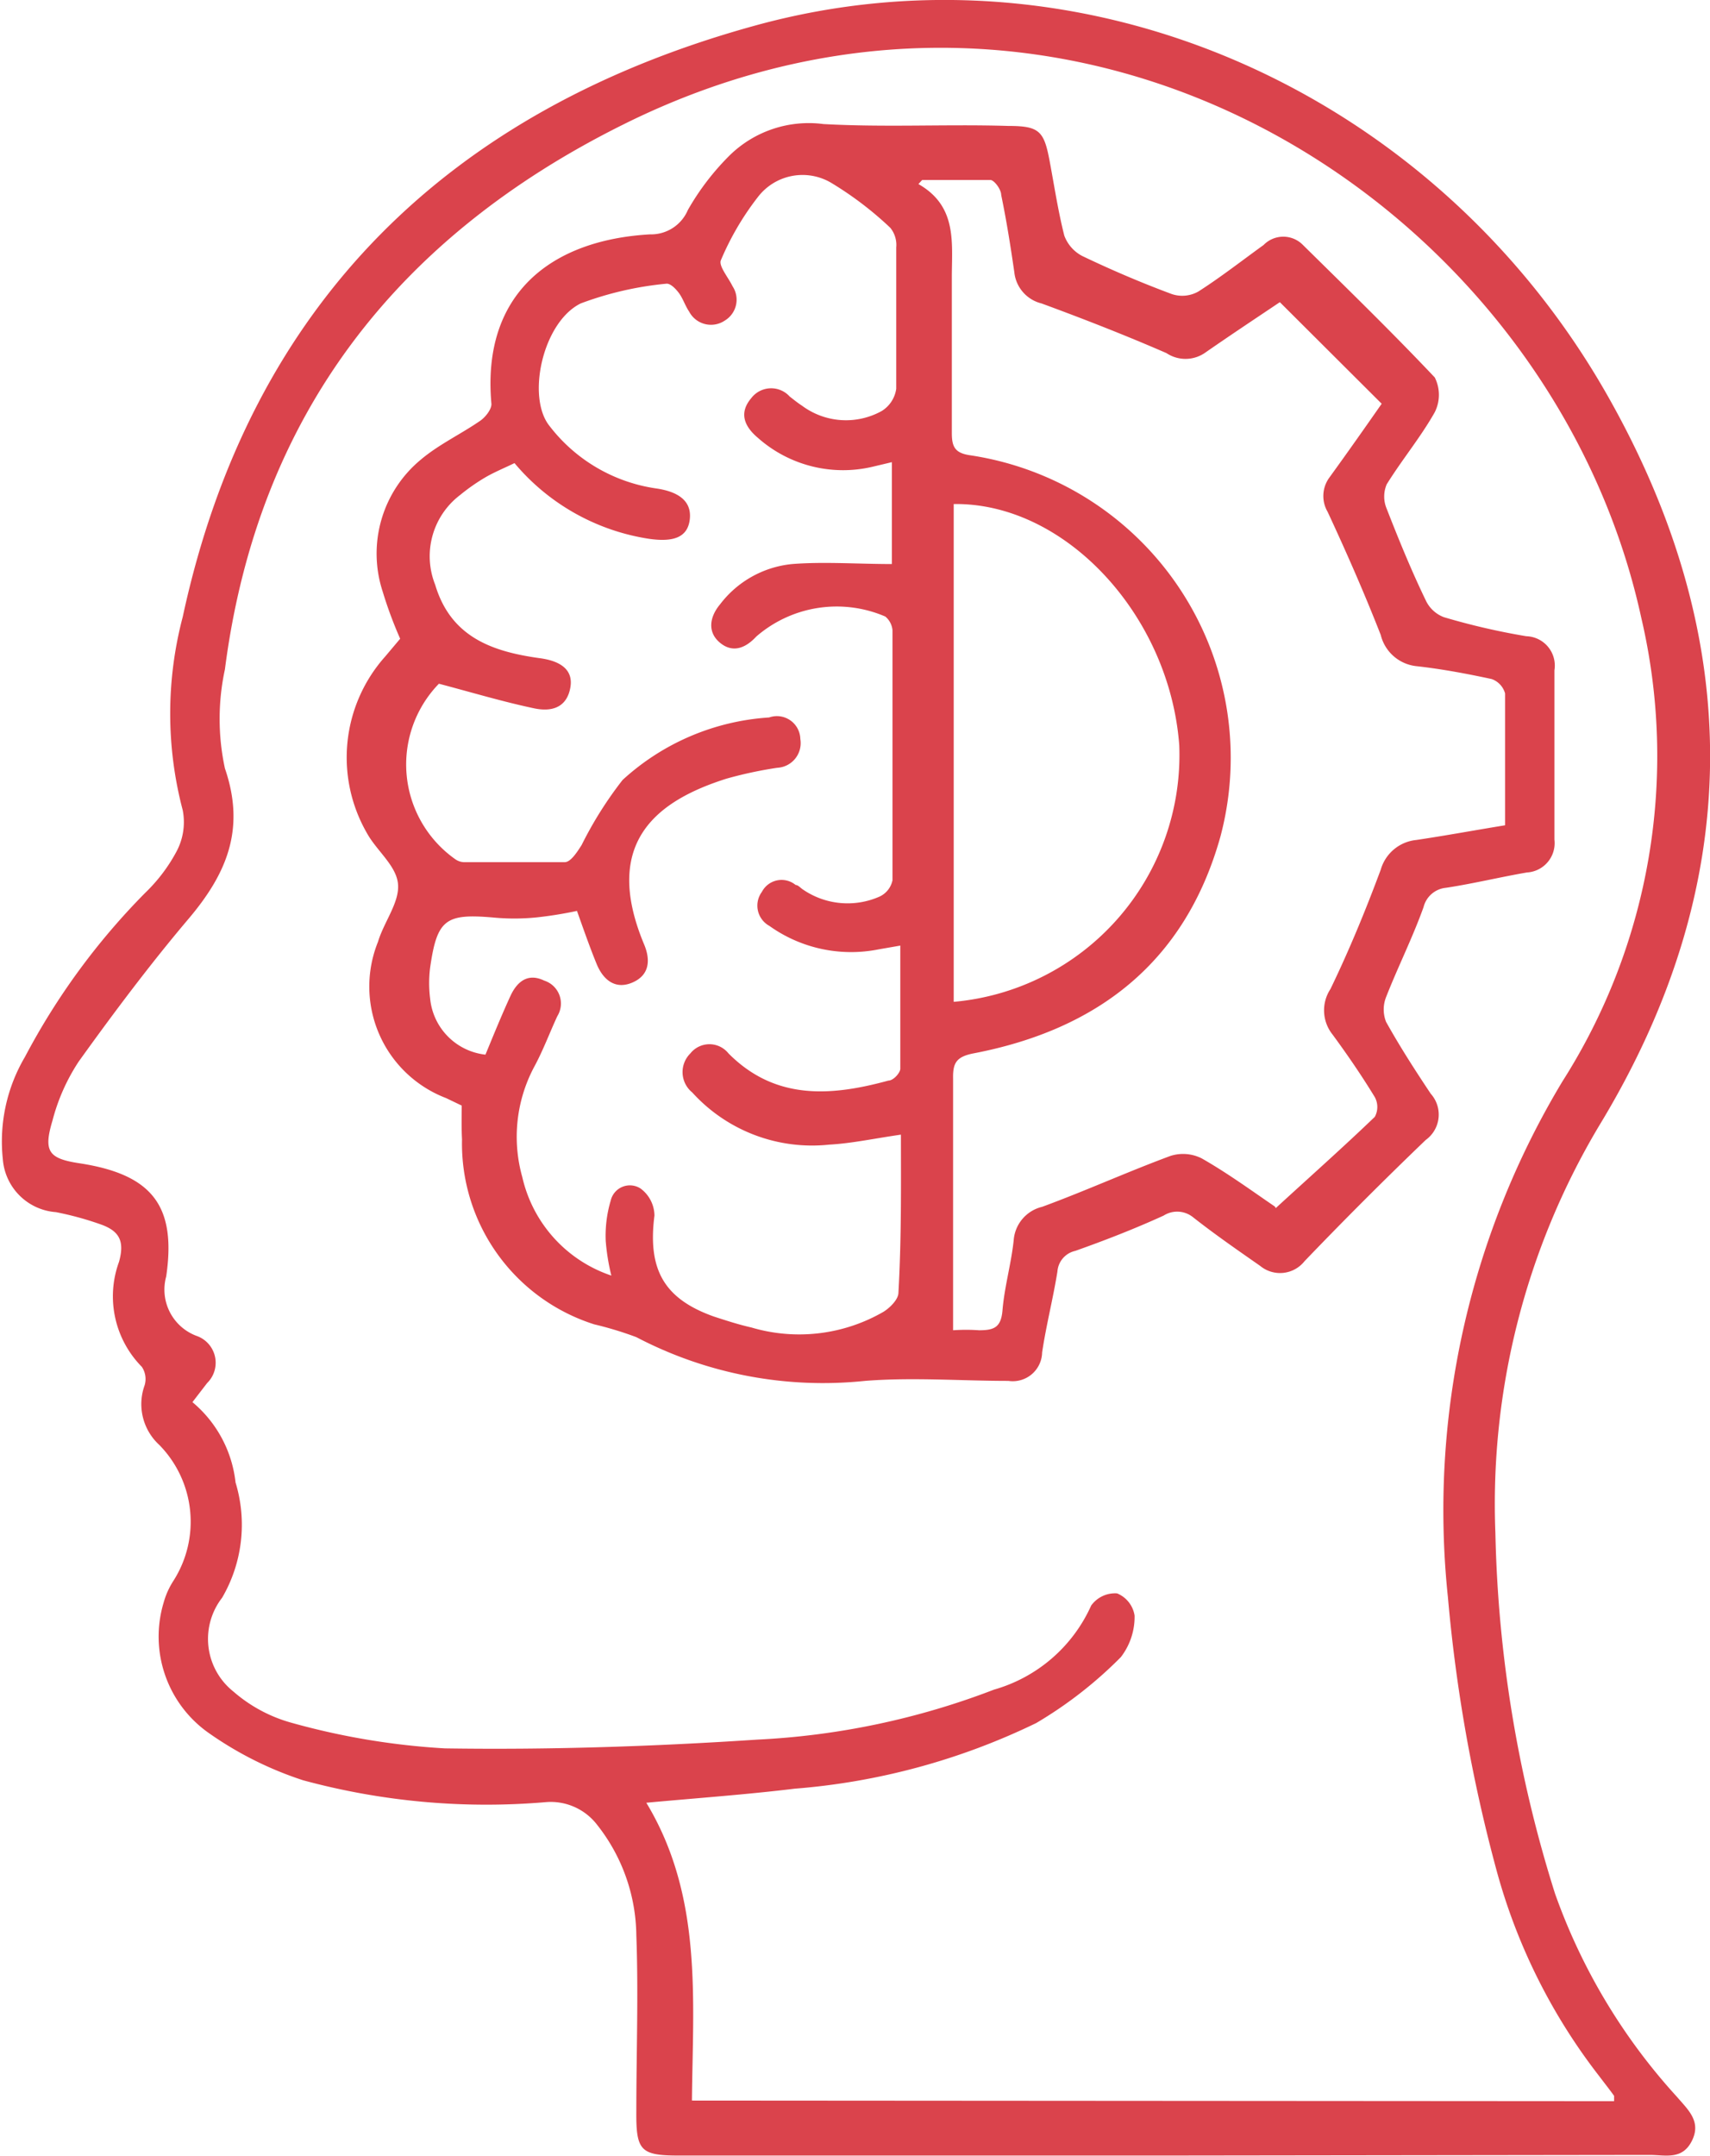
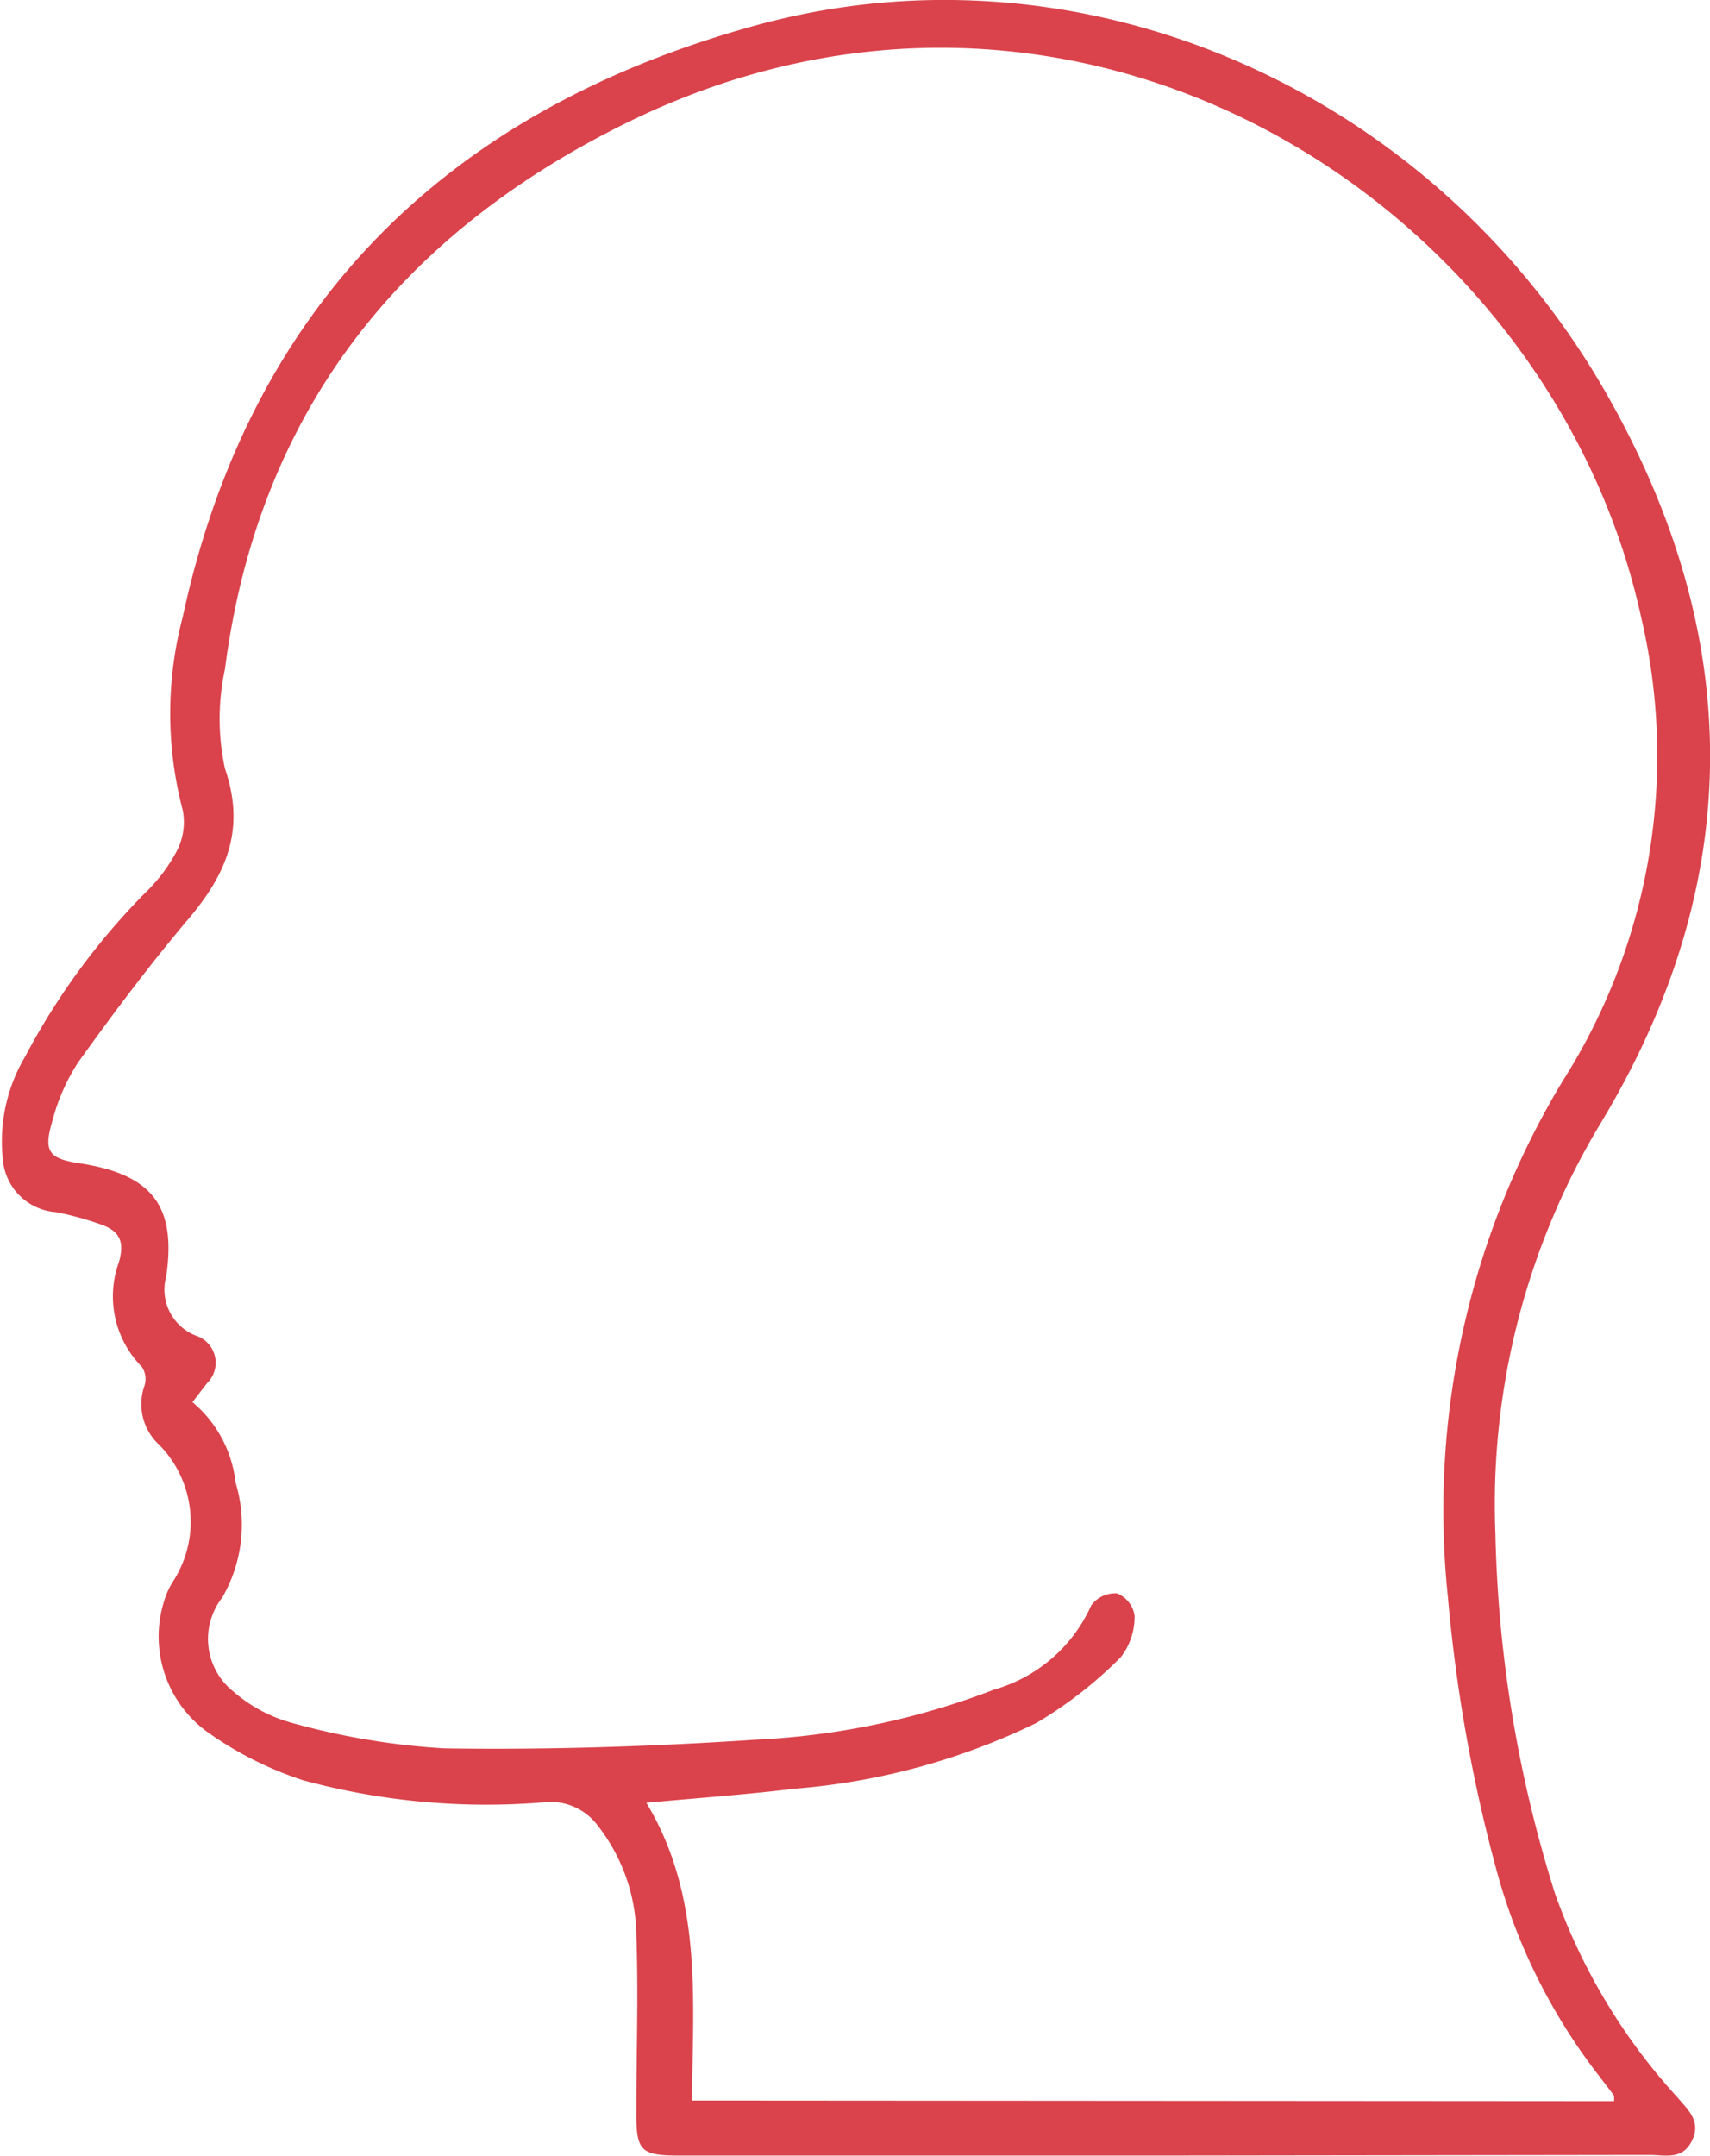
<svg xmlns="http://www.w3.org/2000/svg" id="Layer_1" data-name="Layer 1" viewBox="0 0 54.74 68.99">
  <defs>
    <style>.cls-1{fill:#da434c;}</style>
  </defs>
  <path class="cls-1" d="M259.22,285.6H243.71c-1.23,0-1.37-.16-1.36-1.42,0-1.88.07-3.76,0-5.63a5.8,5.8,0,0,0-1.26-3.54,1.87,1.87,0,0,0-1.63-.72,22.41,22.41,0,0,1-7.78-.7,11.36,11.36,0,0,1-3-1.5,3.77,3.77,0,0,1-1.46-4.19,2.52,2.52,0,0,1,.31-.69,3.51,3.51,0,0,0-.45-4.35,1.77,1.77,0,0,1-.47-1.91.7.7,0,0,0-.09-.59,3.21,3.21,0,0,1-.73-3.36c.19-.68,0-1-.62-1.21a10,10,0,0,0-1.4-.38,1.84,1.84,0,0,1-1.7-1.7,5.33,5.33,0,0,1,.71-3.27,22.13,22.13,0,0,1,3.85-5.25,5.29,5.29,0,0,0,1-1.32,2,2,0,0,0,.2-1.32,12.13,12.13,0,0,1,0-6.19c2.17-10.07,8.58-16.23,18.28-18.91,10.52-2.92,21.78,2.05,27.33,11.83,4.43,7.81,4.42,15.67-.29,23.4a23.61,23.61,0,0,0-3.3,13,41.07,41.07,0,0,0,1.91,11.54,19.09,19.09,0,0,0,3.91,6.51c.35.41.78.78.47,1.4s-.85.45-1.35.45Zm14.43-1.74c0-.09,0-.14,0-.17-.15-.21-.31-.41-.46-.61a18.74,18.74,0,0,1-3.32-6.67,50.12,50.12,0,0,1-1.54-8.68A26.6,26.6,0,0,1,272,251.22a19.38,19.38,0,0,0,2.52-14.83c-2.89-13.27-18.08-23-32.58-15.79-7.23,3.59-11.71,9.29-12.76,17.44a7.51,7.51,0,0,0,0,3.17c.67,1.95.05,3.38-1.17,4.82s-2.39,3-3.51,4.56a6.31,6.31,0,0,0-.84,1.89c-.3,1-.12,1.22.89,1.37,2.31.36,3.08,1.37,2.75,3.62a1.58,1.58,0,0,0,1,1.91.91.91,0,0,1,.31,1.5l-.47.61a3.9,3.9,0,0,1,1.38,2.57,4.64,4.64,0,0,1-.43,3.69,2.15,2.15,0,0,0,.36,3,4.76,4.76,0,0,0,1.86,1,23.12,23.12,0,0,0,4.91.82c3.33.05,6.67-.06,10-.28a24.39,24.39,0,0,0,7.58-1.6,4.87,4.87,0,0,0,3.11-2.69.94.94,0,0,1,.83-.39.92.92,0,0,1,.56.71,2.11,2.11,0,0,1-.44,1.33,13.36,13.36,0,0,1-2.71,2.11,21.58,21.58,0,0,1-7.73,2.1c-1.56.19-3.13.3-4.75.45,1.81,3,1.49,6.29,1.46,9.53Z" transform="translate(-221.98 -216.62)" />
-   <path class="cls-1" d="M236.76,252l-.5-.24a3.82,3.82,0,0,1-2.18-5c.19-.64.7-1.27.64-1.86s-.69-1.06-1-1.63a4.85,4.85,0,0,1,.59-5.64l.48-.57a13.18,13.18,0,0,1-.56-1.51,3.9,3.9,0,0,1,1.22-4.22c.58-.49,1.29-.82,1.91-1.25.17-.12.37-.38.35-.55-.31-3.49,1.89-5.23,5.08-5.41a1.28,1.28,0,0,0,1.21-.78,8.13,8.13,0,0,1,1.34-1.75,3.62,3.62,0,0,1,3-1c2,.11,3.94,0,5.91.06,1,0,1.15.16,1.33,1.12.15.8.27,1.6.47,2.39a1.21,1.21,0,0,0,.57.65c.94.45,1.9.86,2.87,1.22a1.05,1.05,0,0,0,.85-.08c.72-.46,1.41-1,2.09-1.49a.88.88,0,0,1,1.26,0c1.42,1.4,2.85,2.79,4.22,4.24a1.24,1.24,0,0,1,0,1.11c-.45.8-1.05,1.52-1.54,2.31a1,1,0,0,0,0,.78c.39,1,.8,2,1.25,2.93a1.05,1.05,0,0,0,.58.54,21.93,21.93,0,0,0,2.64.61.94.94,0,0,1,.9,1.09c0,1.81,0,3.62,0,5.42a.94.94,0,0,1-.88,1.05c-.87.15-1.73.36-2.59.49a.82.82,0,0,0-.72.62c-.36,1-.82,1.91-1.2,2.88a1.08,1.08,0,0,0,0,.79c.44.79.93,1.55,1.43,2.3a1,1,0,0,1-.16,1.48q-2,1.92-3.88,3.88a1,1,0,0,1-1.42.15c-.73-.51-1.44-1-2.14-1.55a.81.81,0,0,0-.95-.06c-.92.42-1.87.79-2.83,1.13a.73.73,0,0,0-.57.66c-.14.87-.36,1.72-.49,2.59a.94.94,0,0,1-1.08.91c-1.53,0-3.07-.12-4.59,0a12.88,12.88,0,0,1-7.32-1.4A11.28,11.28,0,0,0,241,259a6.07,6.07,0,0,1-4.23-5.92C236.75,252.71,236.76,252.34,236.76,252Zm14.06.93c-.84.12-1.57.28-2.3.32a5.18,5.18,0,0,1-4.38-1.67.84.84,0,0,1-.06-1.25.78.78,0,0,1,1.22,0c1.5,1.51,3.29,1.37,5.12.87.16,0,.38-.25.38-.38,0-1.3,0-2.59,0-3.94l-.69.12a4.5,4.5,0,0,1-3.5-.75.74.74,0,0,1-.24-1.09.71.71,0,0,1,1.08-.22c.08,0,.16.1.24.15a2.53,2.53,0,0,0,2.45.22.74.74,0,0,0,.41-.52c0-2.67,0-5.33,0-8a.64.64,0,0,0-.23-.44,3.93,3.93,0,0,0-4.13.64c-.35.38-.76.53-1.16.2s-.35-.81,0-1.23a3.3,3.3,0,0,1,2.31-1.29c1-.08,2.1,0,3.19,0v-3.26l-.59.14a4.11,4.11,0,0,1-3.7-.92c-.44-.37-.61-.8-.21-1.27a.8.8,0,0,1,1.23-.05c.13.1.25.2.39.29a2.36,2.36,0,0,0,2.56.17,1,1,0,0,0,.46-.71c0-1.51,0-3,0-4.52a.87.87,0,0,0-.19-.63,11,11,0,0,0-1.86-1.42,1.8,1.8,0,0,0-2.39.45,8.93,8.93,0,0,0-1.17,2c-.09.18.23.55.37.84a.78.78,0,0,1-.25,1.1.79.79,0,0,1-1.14-.29c-.13-.19-.2-.43-.34-.61s-.29-.3-.4-.28a10.66,10.66,0,0,0-2.73.63c-1.22.6-1.74,3-1,3.92a5.25,5.25,0,0,0,3.41,2c.77.11,1.15.44,1.08,1s-.51.73-1.32.61a7,7,0,0,1-4.29-2.42c-.33.16-.65.29-.94.46a6.37,6.37,0,0,0-.8.56,2.46,2.46,0,0,0-.8,2.87c.5,1.68,1.83,2.14,3.33,2.35.71.09,1.09.39,1,.93s-.46.82-1.15.68c-1-.21-2-.51-3.06-.79a3.71,3.71,0,0,0,.53,5.62.51.51,0,0,0,.26.09c1.08,0,2.16,0,3.24,0,.19,0,.4-.33.54-.55a12.2,12.2,0,0,1,1.31-2.08,7.66,7.66,0,0,1,4.69-2,.75.75,0,0,1,1,.69.79.79,0,0,1-.74.92,13.15,13.15,0,0,0-1.63.35c-2.17.69-4,2-2.64,5.28.22.51.19,1-.36,1.24s-.94-.08-1.15-.59-.42-1.11-.63-1.7a12.7,12.7,0,0,1-1.31.21,7.18,7.18,0,0,1-1.39,0c-1.51-.13-1.78.07-2,1.6a3.94,3.94,0,0,0,0,1,2,2,0,0,0,1.77,1.79c.26-.63.52-1.27.81-1.9.21-.44.55-.72,1.07-.47a.77.77,0,0,1,.42,1.14c-.25.54-.46,1.11-.75,1.64a4.76,4.76,0,0,0-.37,3.51,4.34,4.34,0,0,0,2.85,3.15,6.84,6.84,0,0,1-.18-1.11,3.94,3.94,0,0,1,.16-1.29.63.63,0,0,1,.95-.39,1.09,1.09,0,0,1,.45.87c-.22,1.72.3,2.66,1.9,3.23.4.13.8.26,1.2.35a5.39,5.39,0,0,0,4.23-.5c.21-.13.47-.39.48-.6C250.84,256.2,250.82,254.56,250.82,252.88Zm12,2.35c1.09-1,2.15-1.94,3.17-2.92a.66.66,0,0,0,0-.63c-.42-.69-.88-1.36-1.35-2a1.24,1.24,0,0,1-.07-1.46c.6-1.24,1.13-2.53,1.61-3.82a1.32,1.32,0,0,1,1.14-.95c.94-.14,1.86-.31,2.84-.47,0-1.44,0-2.83,0-4.22a.68.68,0,0,0-.43-.46c-.79-.17-1.59-.32-2.39-.41a1.32,1.32,0,0,1-1.16-1c-.52-1.33-1.1-2.65-1.7-3.94a1,1,0,0,1,.05-1.09c.58-.8,1.15-1.61,1.68-2.37l-3.26-3.25c-.76.51-1.59,1.06-2.41,1.63a1.1,1.1,0,0,1-1.22,0c-1.31-.57-2.64-1.09-4-1.59a1.15,1.15,0,0,1-.87-1c-.12-.83-.25-1.65-.42-2.47,0-.18-.22-.47-.34-.48-.73,0-1.46,0-2.19,0l-.12.13c1.21.69,1.08,1.8,1.07,2.9,0,1.69,0,3.38,0,5.07,0,.44.1.64.59.71a9.79,9.79,0,0,1,8,12.23c-1.13,4-3.93,6.15-7.9,6.91-.56.11-.66.32-.65.81,0,1,0,2,0,3.05v5a5.85,5.85,0,0,1,.83,0c.48,0,.7-.09.75-.62.06-.76.28-1.5.36-2.26a1.19,1.19,0,0,1,.91-1.07c1.39-.51,2.73-1.12,4.11-1.63a1.33,1.33,0,0,1,1,.08C261.31,254.18,262.14,254.79,262.79,255.23Zm-10.31-6.6a7.93,7.93,0,0,0,7.22-8.21c-.31-4.16-3.65-7.77-7.22-7.72Z" transform="translate(-221.98 -216.62)" />
</svg>